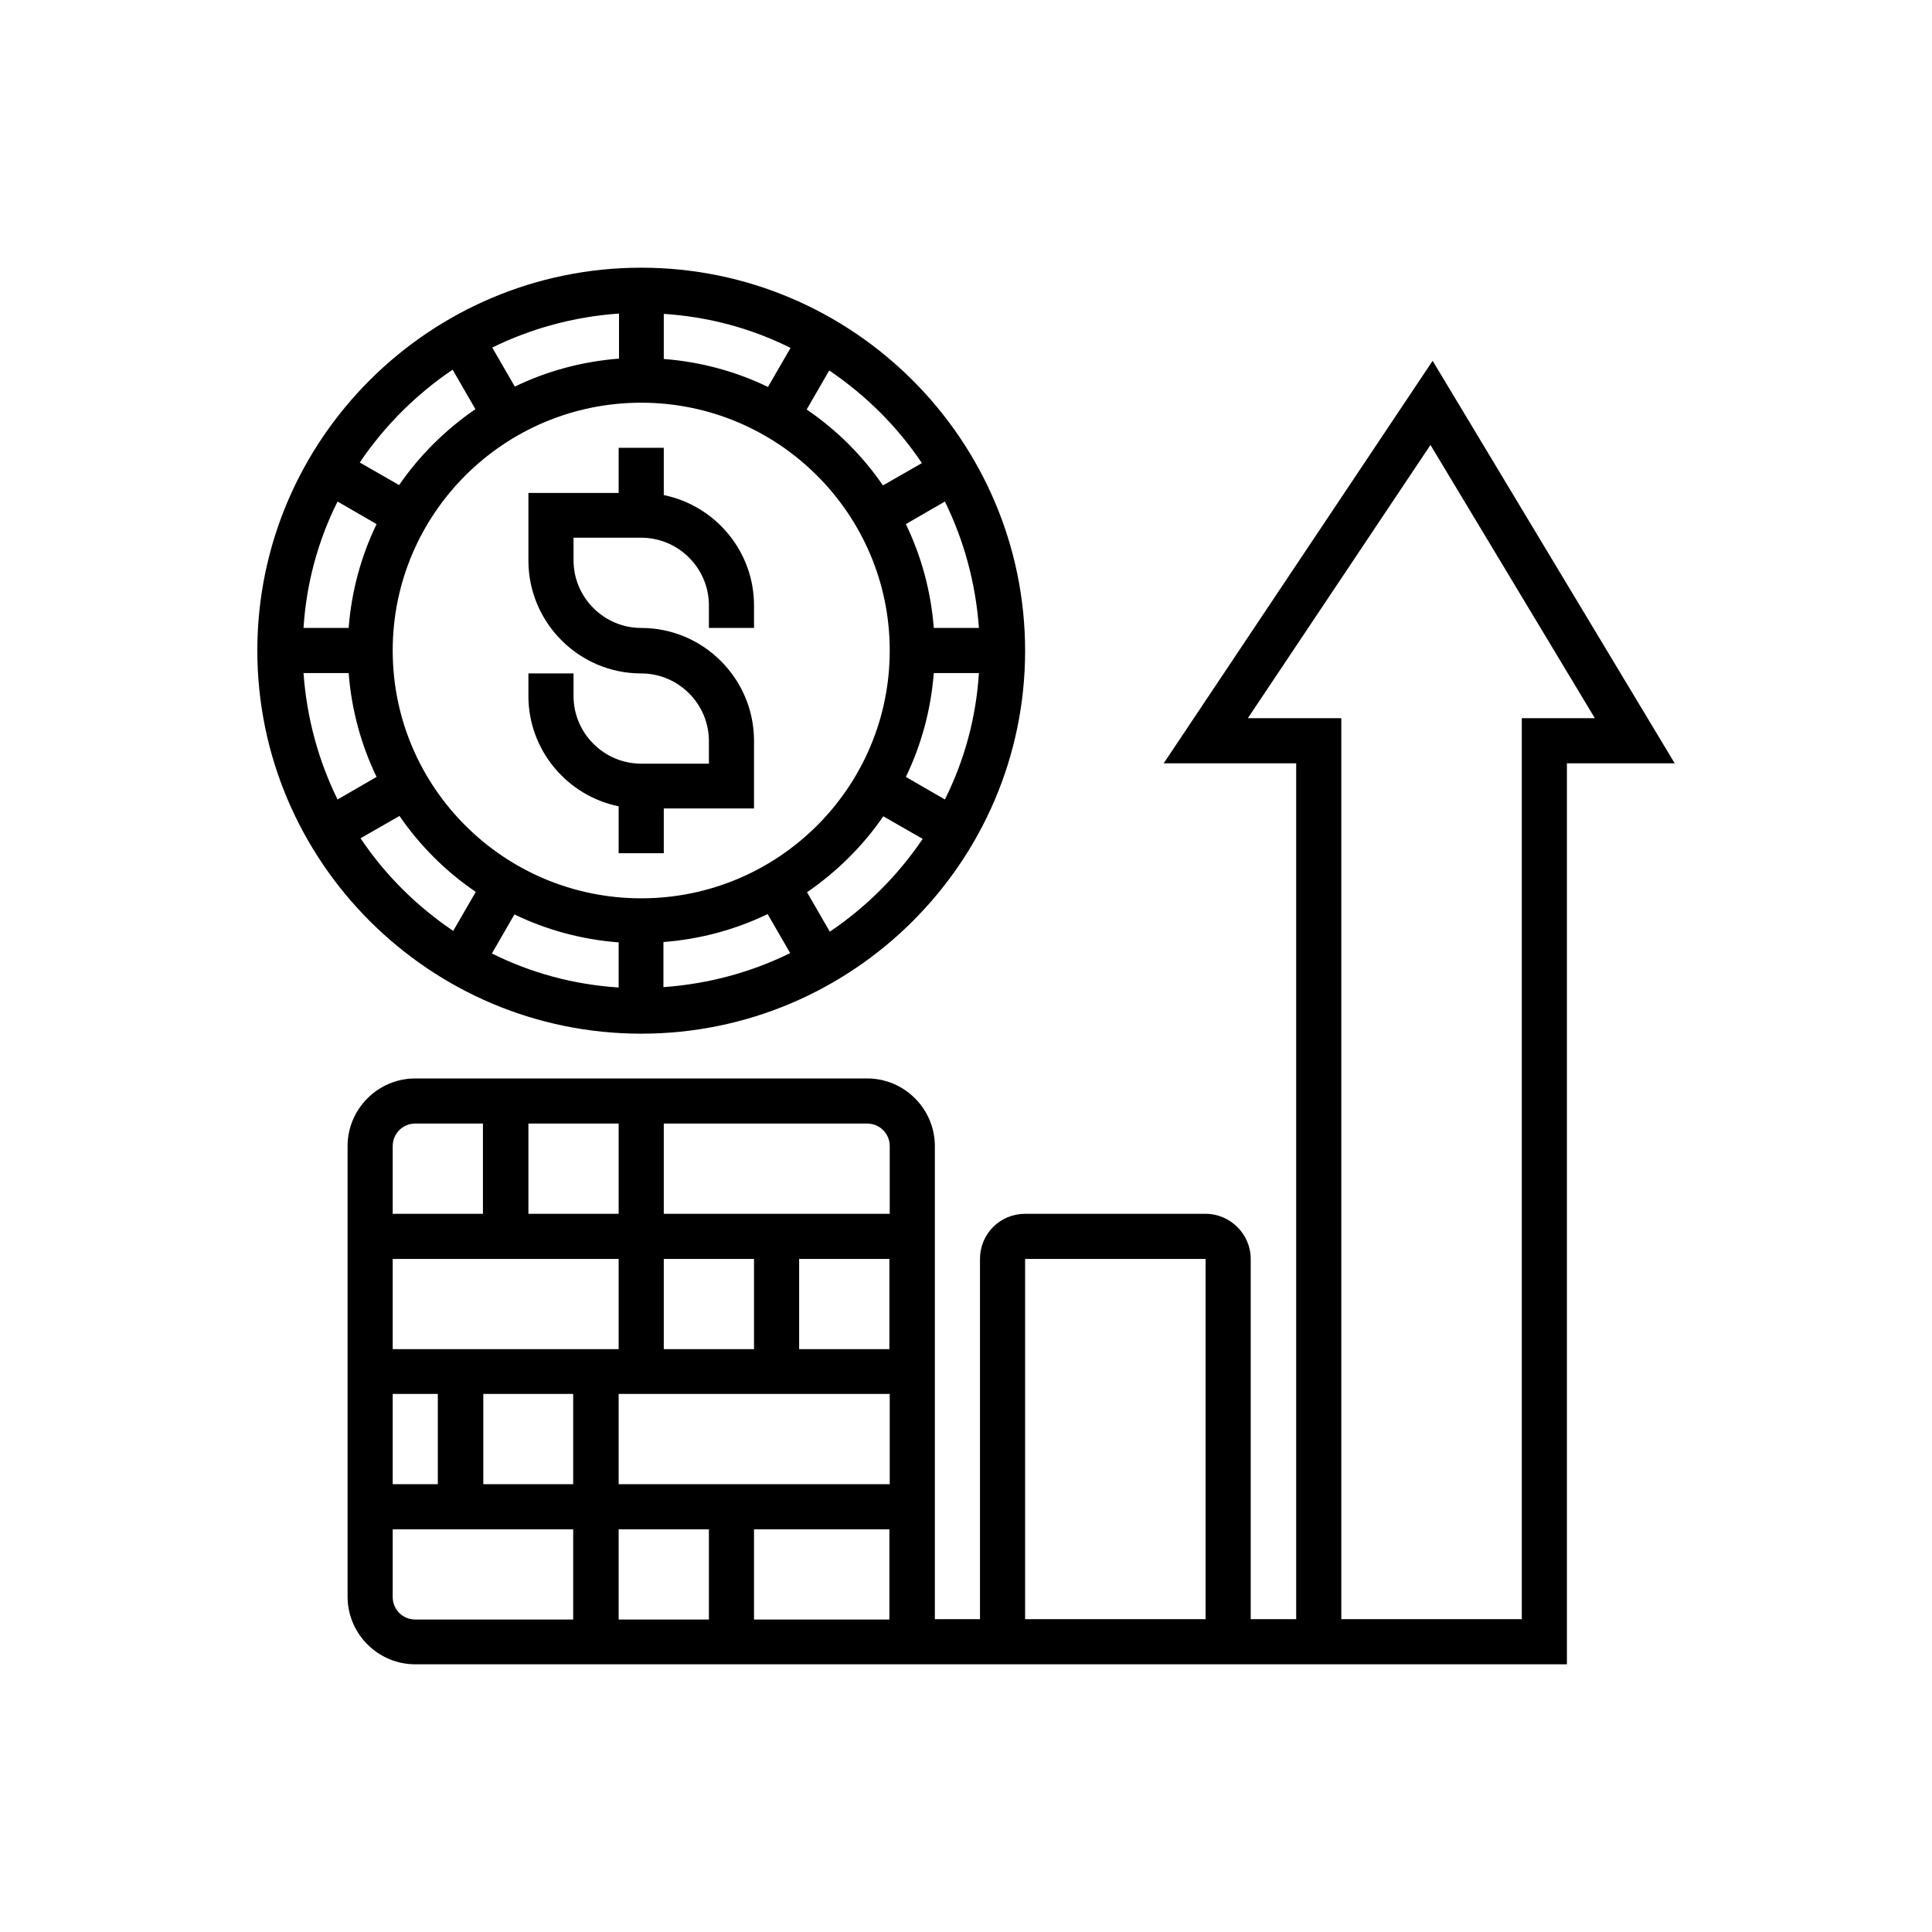
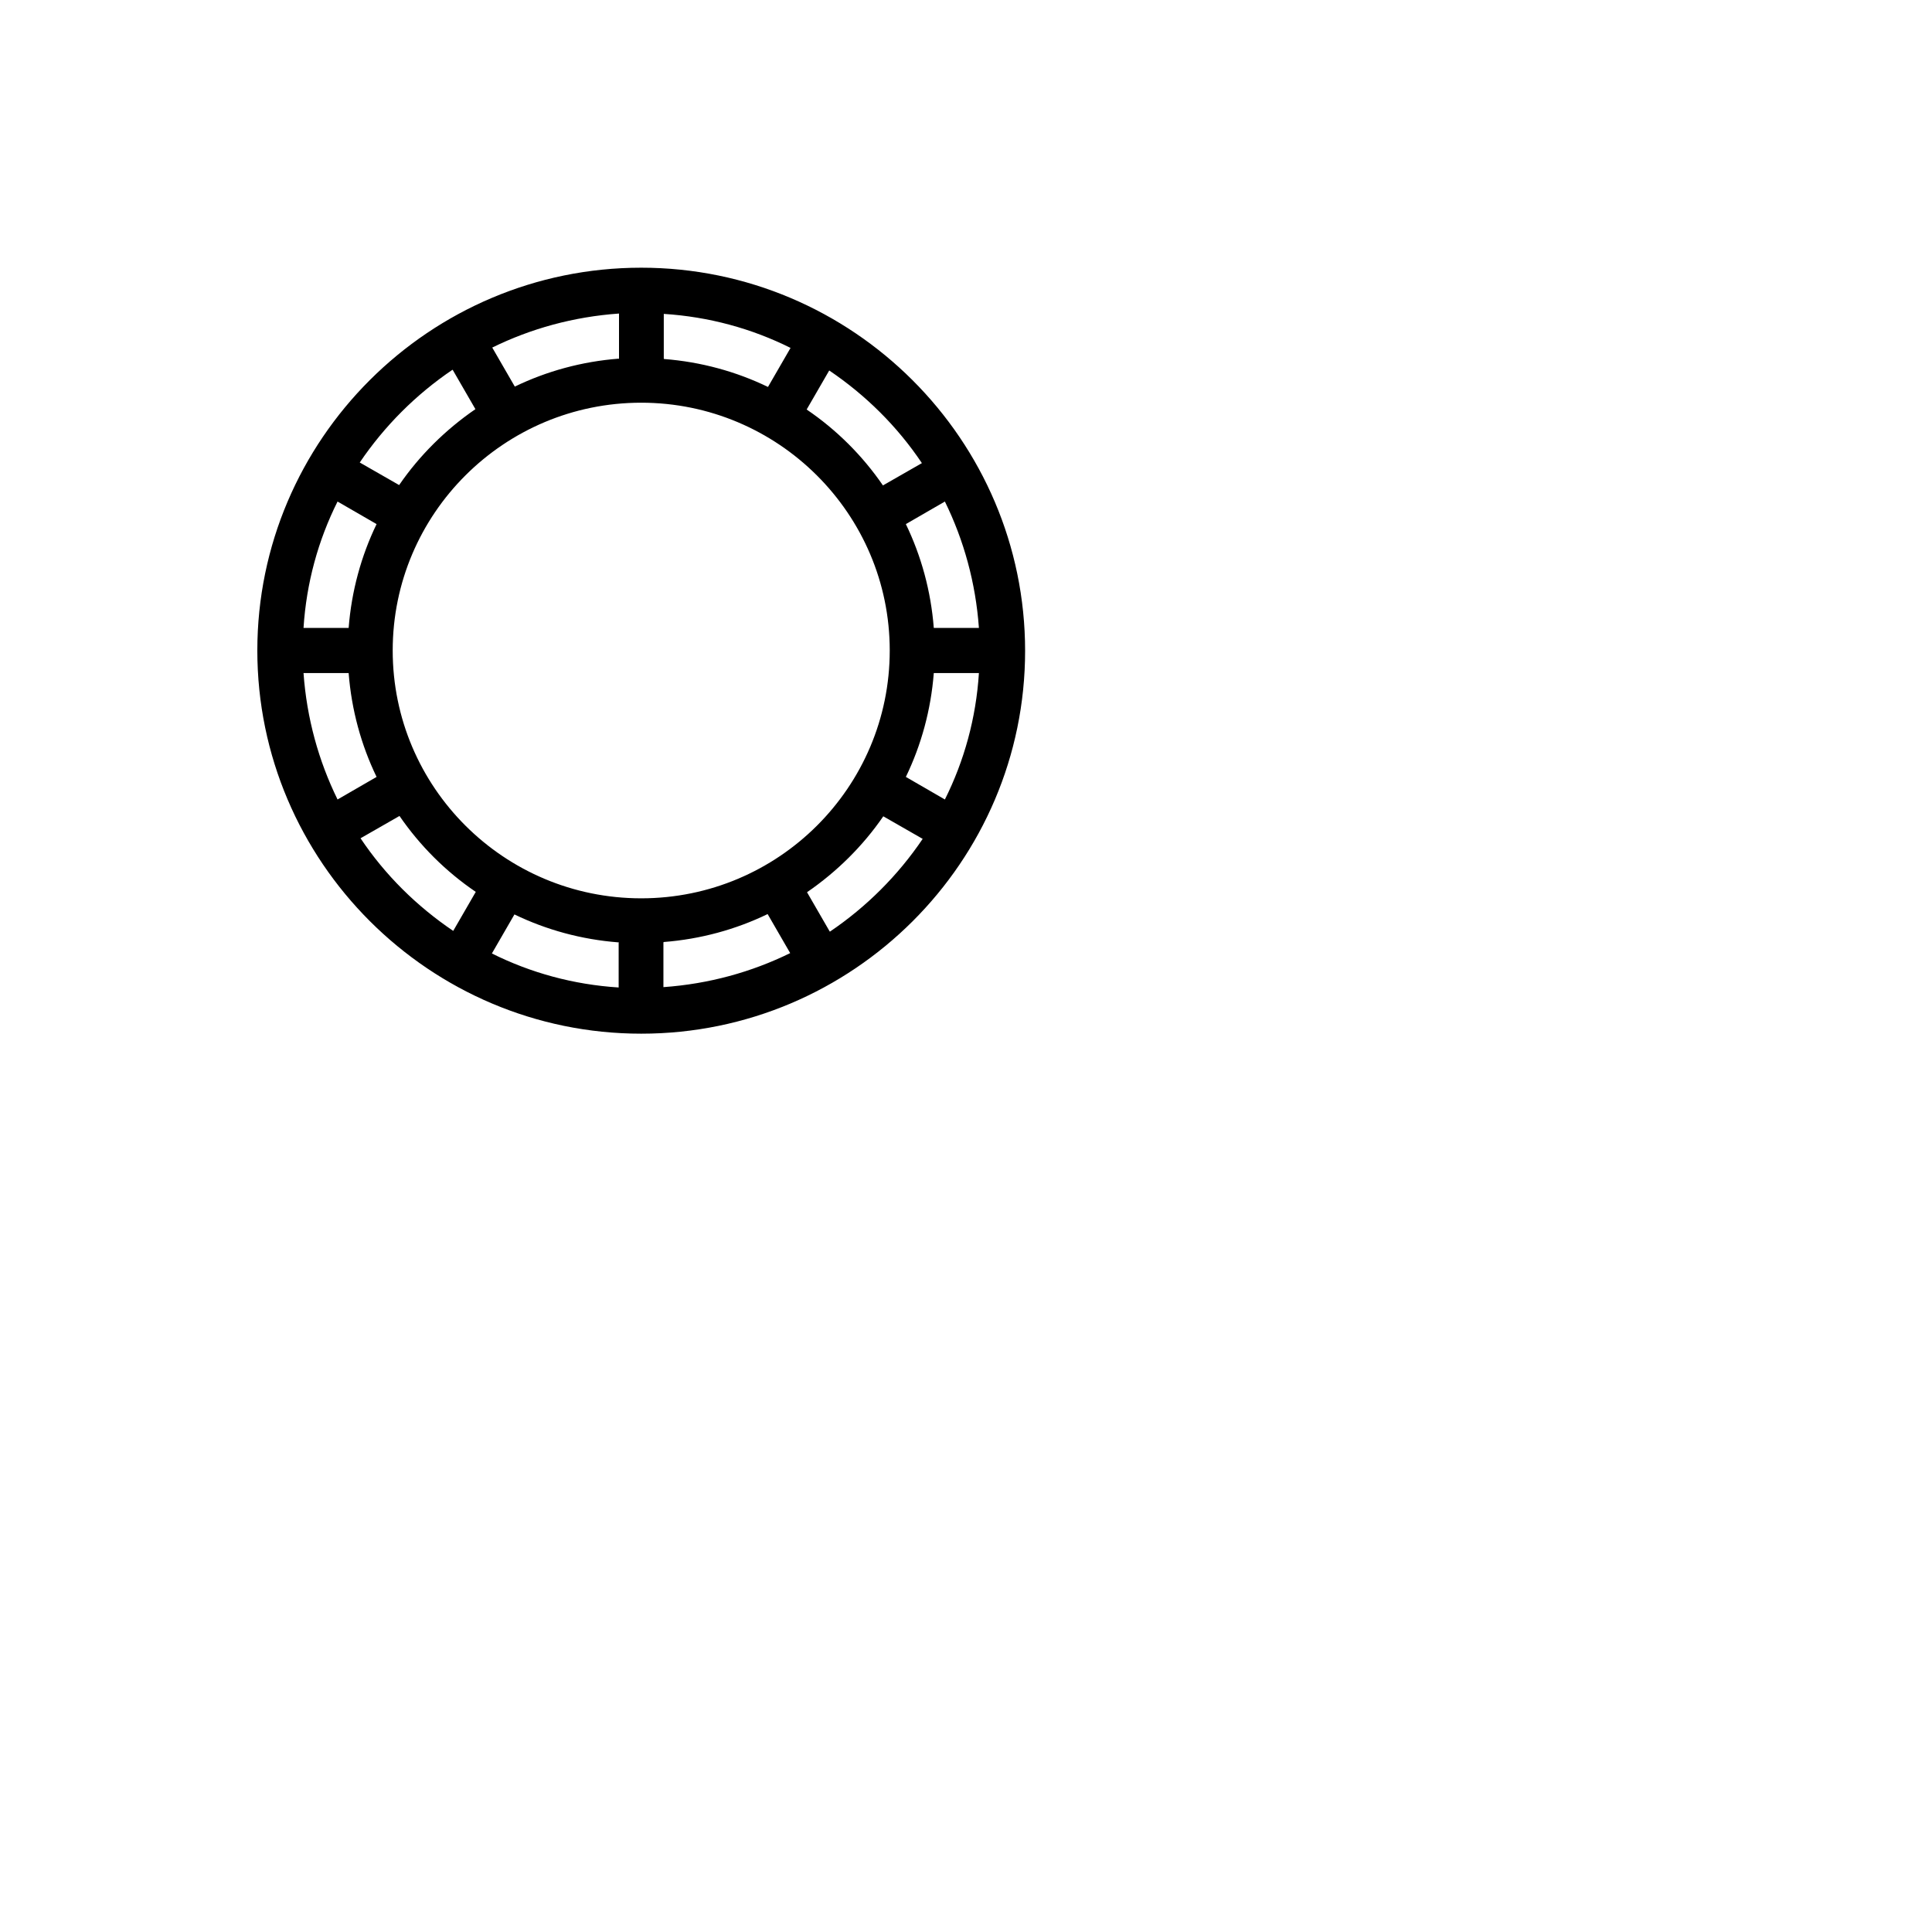
<svg xmlns="http://www.w3.org/2000/svg" width="1080" zoomAndPan="magnify" viewBox="0 0 810 810" height="1080" preserveAspectRatio="xMidYMid meet">
  <defs>
    <clipPath id="a0e4629f07">
      <path d="M 221 187 L 317 187 L 317 358 L 221 358 Z M 221 187 " clip-rule="nonzero" />
    </clipPath>
    <clipPath id="1c83d4bf2b">
      <path d="M 259.375 337.891 L 259.375 357.707 L 278.293 357.707 L 278.293 338.941 L 316.125 338.941 L 316.125 310.562 C 316.125 284.59 294.957 263.27 268.832 263.27 C 253.219 263.27 240.457 250.508 240.457 234.895 L 240.457 225.438 L 268.832 225.438 C 284.449 225.438 297.211 238.199 297.211 253.812 L 297.211 263.27 L 316.125 263.27 L 316.125 253.812 C 316.125 230.992 299.762 211.926 278.293 207.57 L 278.293 187.754 L 259.375 187.754 L 259.375 206.668 L 221.539 206.668 L 221.539 235.047 C 221.539 261.02 242.711 282.34 268.832 282.34 C 284.449 282.34 297.211 295.102 297.211 310.715 L 297.211 320.172 L 268.832 320.172 C 253.219 320.172 240.457 307.41 240.457 291.797 L 240.457 282.34 L 221.539 282.34 L 221.539 291.797 C 221.539 314.617 237.906 333.684 259.375 338.039 Z M 259.375 337.891 " clip-rule="nonzero" />
    </clipPath>
    <clipPath id="e6107b4f38">
      <path d="M 0.52 0.68 L 95.32 0.68 L 95.32 170.84 L 0.52 170.84 Z M 0.52 0.68 " clip-rule="nonzero" />
    </clipPath>
    <clipPath id="d34188fc97">
      <path d="M 38.375 150.891 L 38.375 170.707 L 57.293 170.707 L 57.293 151.941 L 95.125 151.941 L 95.125 123.562 C 95.125 97.59 73.957 76.27 47.832 76.27 C 32.219 76.27 19.457 63.508 19.457 47.895 L 19.457 38.438 L 47.832 38.438 C 63.449 38.438 76.211 51.199 76.211 66.812 L 76.211 76.27 L 95.125 76.27 L 95.125 66.812 C 95.125 43.992 78.762 24.926 57.293 20.57 L 57.293 0.754 L 38.375 0.754 L 38.375 19.668 L 0.539 19.668 L 0.539 48.047 C 0.539 74.02 21.711 95.34 47.832 95.34 C 63.449 95.34 76.211 108.102 76.211 123.715 L 76.211 133.172 L 47.832 133.172 C 32.219 133.172 19.457 120.41 19.457 104.797 L 19.457 95.34 L 0.539 95.34 L 0.539 104.797 C 0.539 127.617 16.906 146.684 38.375 151.039 Z M 38.375 150.891 " clip-rule="nonzero" />
    </clipPath>
    <clipPath id="f876f3d78a">
-       <rect x="0" width="96" y="0" height="171" />
-     </clipPath>
+       </clipPath>
    <clipPath id="9392ea902c">
      <path d="M 107.535 112 L 430 112 L 430 433.738 L 107.535 433.738 Z M 107.535 112 " clip-rule="nonzero" />
    </clipPath>
    <clipPath id="6cab0f0eec">
      <path d="M 268.832 433.375 C 357.562 433.375 429.781 361.309 429.781 272.879 C 429.781 184.449 357.562 112.234 268.832 112.234 C 180.102 112.234 107.887 184.301 107.887 272.73 C 107.887 361.16 180.102 433.375 268.832 433.375 Z M 150.977 351.551 L 167.492 342.094 C 176.051 354.555 186.859 365.363 199.469 373.922 L 190.012 390.285 C 174.699 379.926 161.484 366.867 151.125 351.402 Z M 278.293 150.367 L 278.293 131.602 C 297.211 132.801 315.227 137.758 331.441 145.863 L 321.98 162.23 C 308.621 155.773 293.906 151.719 278.441 150.52 Z M 259.375 150.367 C 243.91 151.57 229.199 155.625 215.836 162.078 L 206.375 145.715 C 222.59 137.758 240.457 132.801 259.523 131.453 L 259.523 150.52 Z M 268.832 168.836 C 326.188 168.836 373.027 215.379 373.027 272.73 C 373.027 330.082 326.336 376.625 268.832 376.625 C 211.332 376.625 164.641 330.082 164.641 272.73 C 164.641 215.379 211.332 168.836 268.832 168.836 Z M 391.496 282.188 L 410.414 282.188 C 409.211 301.105 404.258 318.973 396.148 335.188 L 379.785 325.727 C 386.242 312.367 390.293 297.652 391.496 282.188 Z M 391.496 263.27 C 390.293 247.809 386.242 233.094 379.785 219.73 L 396.148 210.273 C 404.105 226.488 409.062 244.355 410.414 263.27 L 391.344 263.27 Z M 259.375 394.941 L 259.375 414.008 C 240.457 412.809 222.441 407.852 206.227 399.746 L 215.684 383.379 C 229.047 389.836 243.762 393.891 259.227 395.09 Z M 278.293 394.941 C 293.758 393.738 308.469 389.688 321.832 383.23 L 331.289 399.594 C 315.074 407.551 297.211 412.508 278.141 413.859 L 278.141 395.09 Z M 146.172 263.27 L 127.254 263.27 C 128.457 244.355 133.41 226.488 141.52 210.273 L 157.883 219.73 C 151.426 233.094 147.375 247.809 146.172 263.27 Z M 146.172 282.188 C 147.375 297.652 151.426 312.367 157.883 325.727 L 141.52 335.188 C 133.562 318.973 128.605 301.105 127.254 282.188 Z M 347.805 390.438 L 338.348 374.07 C 350.809 365.516 361.77 354.703 370.324 342.242 L 386.84 351.703 C 376.48 367.016 363.27 380.227 347.957 390.586 Z M 386.691 194.059 L 370.176 203.516 C 361.617 191.055 350.809 180.246 338.195 171.688 L 347.656 155.324 C 362.969 165.684 376.18 178.746 386.539 194.207 Z M 189.863 155.172 L 199.32 171.539 C 186.859 180.094 175.898 190.906 167.34 203.367 L 150.828 193.906 C 161.188 178.594 174.398 165.383 189.711 155.023 Z M 189.863 155.172 " clip-rule="nonzero" />
    </clipPath>
    <clipPath id="81862db094">
      <path d="M 0.762 0.078 L 322.84 0.078 L 322.84 321.441 L 0.762 321.441 Z M 0.762 0.078 " clip-rule="nonzero" />
    </clipPath>
    <clipPath id="1c3eb9bbc0">
      <path d="M 161.832 321.375 C 250.562 321.375 322.781 249.309 322.781 160.879 C 322.781 72.449 250.562 0.234 161.832 0.234 C 73.102 0.234 0.887 72.301 0.887 160.73 C 0.887 249.16 73.102 321.375 161.832 321.375 Z M 43.977 239.551 L 60.492 230.094 C 69.051 242.555 79.859 253.363 92.469 261.922 L 83.012 278.285 C 67.699 267.926 54.484 254.867 44.125 239.402 Z M 171.293 38.367 L 171.293 19.602 C 190.211 20.801 208.227 25.758 224.441 33.863 L 214.98 50.23 C 201.621 43.773 186.906 39.719 171.441 38.52 Z M 152.375 38.367 C 136.91 39.57 122.199 43.625 108.836 50.078 L 99.375 33.715 C 115.59 25.758 133.457 20.801 152.523 19.453 L 152.523 38.52 Z M 161.832 56.836 C 219.188 56.836 266.027 103.379 266.027 160.73 C 266.027 218.082 219.336 264.625 161.832 264.625 C 104.332 264.625 57.641 218.082 57.641 160.73 C 57.641 103.379 104.332 56.836 161.832 56.836 Z M 284.496 170.188 L 303.414 170.188 C 302.211 189.105 297.258 206.973 289.148 223.188 L 272.785 213.727 C 279.242 200.367 283.293 185.652 284.496 170.188 Z M 284.496 151.27 C 283.293 135.809 279.242 121.094 272.785 107.73 L 289.148 98.273 C 297.105 114.488 302.062 132.355 303.414 151.27 L 284.344 151.27 Z M 152.375 282.941 L 152.375 302.008 C 133.457 300.809 115.441 295.852 99.227 287.746 L 108.684 271.379 C 122.047 277.836 136.762 281.891 152.227 283.09 Z M 171.293 282.941 C 186.758 281.738 201.469 277.688 214.832 271.23 L 224.289 287.594 C 208.074 295.551 190.211 300.508 171.141 301.859 L 171.141 283.09 Z M 39.172 151.27 L 20.254 151.27 C 21.457 132.355 26.41 114.488 34.52 98.273 L 50.883 107.73 C 44.426 121.094 40.375 135.809 39.172 151.27 Z M 39.172 170.188 C 40.375 185.652 44.426 200.367 50.883 213.727 L 34.52 223.188 C 26.562 206.973 21.605 189.105 20.254 170.188 Z M 240.805 278.438 L 231.348 262.07 C 243.809 253.516 254.77 242.703 263.324 230.242 L 279.84 239.703 C 269.48 255.016 256.27 268.227 240.957 278.586 Z M 279.691 82.059 L 263.176 91.516 C 254.617 79.055 243.809 68.246 231.195 59.688 L 240.656 43.324 C 255.969 53.684 269.18 66.746 279.539 82.207 Z M 82.863 43.172 L 92.32 59.539 C 79.859 68.094 68.898 78.906 60.34 91.367 L 43.828 81.906 C 54.188 66.594 67.398 53.383 82.711 43.023 Z M 82.863 43.172 " clip-rule="nonzero" />
    </clipPath>
    <clipPath id="0f2beef452">
      <rect x="0" width="323" y="0" height="322" />
    </clipPath>
    <clipPath id="f353caf38e">
-       <path d="M 145 151 L 702.395 151 L 702.395 698 L 145 698 Z M 145 151 " clip-rule="nonzero" />
-     </clipPath>
+       </clipPath>
    <clipPath id="9e443b51a3">
      <path d="M 600.637 151.27 L 487.883 320.023 L 543.434 320.023 L 543.434 678.848 L 524.367 678.848 L 524.367 527.812 C 524.367 517.453 515.809 508.895 505.449 508.895 L 429.781 508.895 C 419.27 508.895 410.863 517.301 410.863 527.812 L 410.863 678.848 L 391.945 678.848 L 391.945 480.52 C 391.945 464.906 379.184 452.145 363.57 452.145 L 174.098 452.145 C 158.484 452.145 145.723 464.906 145.723 480.52 L 145.723 669.391 C 145.723 685.004 158.484 697.766 174.098 697.766 L 656.938 697.766 L 656.938 320.023 L 702.129 320.023 Z M 373.027 480.52 L 373.027 508.895 L 278.293 508.895 L 278.293 471.059 L 363.57 471.059 C 368.824 471.059 373.027 475.266 373.027 480.52 Z M 259.375 622.246 L 259.375 584.414 L 373.027 584.414 L 373.027 622.246 Z M 297.211 641.164 L 297.211 679 L 259.375 679 L 259.375 641.164 Z M 259.375 527.812 L 259.375 565.645 L 164.641 565.645 L 164.641 527.812 Z M 221.539 508.895 L 221.539 471.059 L 259.375 471.059 L 259.375 508.895 Z M 278.293 565.496 L 278.293 527.812 L 316.125 527.812 L 316.125 565.645 L 278.293 565.645 Z M 183.555 584.414 L 183.555 622.246 L 164.641 622.246 L 164.641 584.414 Z M 202.473 584.414 L 240.309 584.414 L 240.309 622.246 L 202.625 622.246 L 202.625 584.414 Z M 335.043 565.496 L 335.043 527.812 L 372.879 527.812 L 372.879 565.645 L 335.043 565.645 Z M 174.098 471.059 L 202.473 471.059 L 202.473 508.895 L 164.641 508.895 L 164.641 480.52 C 164.641 475.266 168.844 471.059 174.098 471.059 Z M 164.641 669.391 L 164.641 641.164 L 240.309 641.164 L 240.309 679 L 174.098 679 C 168.844 679 164.641 674.797 164.641 669.539 Z M 316.125 678.848 L 316.125 641.164 L 372.879 641.164 L 372.879 679 L 316.125 679 Z M 429.781 527.812 L 505.449 527.812 L 505.449 678.848 L 429.781 678.848 Z M 638.02 301.105 L 638.02 678.848 L 562.352 678.848 L 562.352 301.105 L 523.164 301.105 L 599.734 186.551 L 668.648 301.105 Z M 638.02 301.105 " clip-rule="nonzero" />
    </clipPath>
    <clipPath id="ee89a28dd1">
-       <path d="M 0.68 0.199 L 557.238 0.199 L 557.238 546.922 L 0.68 546.922 Z M 0.68 0.199 " clip-rule="nonzero" />
-     </clipPath>
+       </clipPath>
    <clipPath id="1484efad92">
      <path d="M 455.637 0.27 L 342.883 169.023 L 398.434 169.023 L 398.434 527.848 L 379.367 527.848 L 379.367 376.812 C 379.367 366.453 370.809 357.895 360.449 357.895 L 284.781 357.895 C 274.27 357.895 265.863 366.301 265.863 376.812 L 265.863 527.848 L 246.945 527.848 L 246.945 329.52 C 246.945 313.906 234.184 301.145 218.57 301.145 L 29.098 301.145 C 13.484 301.145 0.723 313.906 0.723 329.52 L 0.723 518.391 C 0.723 534.004 13.484 546.766 29.098 546.766 L 511.938 546.766 L 511.938 169.023 L 557.129 169.023 Z M 228.027 329.52 L 228.027 357.895 L 133.293 357.895 L 133.293 320.059 L 218.57 320.059 C 223.824 320.059 228.027 324.266 228.027 329.52 Z M 114.375 471.246 L 114.375 433.414 L 228.027 433.414 L 228.027 471.246 Z M 152.211 490.164 L 152.211 528 L 114.375 528 L 114.375 490.164 Z M 114.375 376.812 L 114.375 414.645 L 19.641 414.645 L 19.641 376.812 Z M 76.539 357.895 L 76.539 320.059 L 114.375 320.059 L 114.375 357.895 Z M 133.293 414.496 L 133.293 376.812 L 171.125 376.812 L 171.125 414.645 L 133.293 414.645 Z M 38.555 433.414 L 38.555 471.246 L 19.641 471.246 L 19.641 433.414 Z M 57.473 433.414 L 95.309 433.414 L 95.309 471.246 L 57.625 471.246 L 57.625 433.414 Z M 190.043 414.496 L 190.043 376.812 L 227.879 376.812 L 227.879 414.645 L 190.043 414.645 Z M 29.098 320.059 L 57.473 320.059 L 57.473 357.895 L 19.641 357.895 L 19.641 329.52 C 19.641 324.266 23.844 320.059 29.098 320.059 Z M 19.641 518.391 L 19.641 490.164 L 95.309 490.164 L 95.309 528 L 29.098 528 C 23.844 528 19.641 523.797 19.641 518.539 Z M 171.125 527.848 L 171.125 490.164 L 227.879 490.164 L 227.879 528 L 171.125 528 Z M 284.781 376.812 L 360.449 376.812 L 360.449 527.848 L 284.781 527.848 Z M 493.02 150.105 L 493.02 527.848 L 417.352 527.848 L 417.352 150.105 L 378.164 150.105 L 454.734 35.551 L 523.648 150.105 Z M 493.02 150.105 " clip-rule="nonzero" />
    </clipPath>
    <clipPath id="754e2b1398">
      <rect x="0" width="558" y="0" height="547" />
    </clipPath>
  </defs>
  <g clip-path="url(#a0e4629f07)">
    <g clip-path="url(#1c83d4bf2b)">
      <g transform="matrix(1, 0, 0, 1, 221, 187)">
        <g clip-path="url(#f876f3d78a)">
          <g clip-path="url(#e6107b4f38)">
            <g clip-path="url(#d34188fc97)">
              <rect x="-399.2" width="1166.4" fill="#000000" height="1166.4" y="-365.2" fill-opacity="1" />
            </g>
          </g>
        </g>
      </g>
    </g>
  </g>
  <g clip-path="url(#9392ea902c)">
    <g clip-path="url(#6cab0f0eec)">
      <g transform="matrix(1, 0, 0, 1, 107, 112)">
        <g clip-path="url(#0f2beef452)">
          <g clip-path="url(#81862db094)">
            <g clip-path="url(#1c3eb9bbc0)">
              <rect x="-285.2" width="1166.4" fill="#000000" height="1166.4" y="-290.2" fill-opacity="1" />
            </g>
          </g>
        </g>
      </g>
    </g>
  </g>
  <g clip-path="url(#f353caf38e)">
    <g clip-path="url(#9e443b51a3)">
      <g transform="matrix(1, 0, 0, 1, 145, 151)">
        <g clip-path="url(#754e2b1398)">
          <g clip-path="url(#ee89a28dd1)">
            <g clip-path="url(#1484efad92)">
              <rect x="-323.2" width="1166.4" fill="#000000" height="1166.4" y="-329.2" fill-opacity="1" />
            </g>
          </g>
        </g>
      </g>
    </g>
  </g>
</svg>